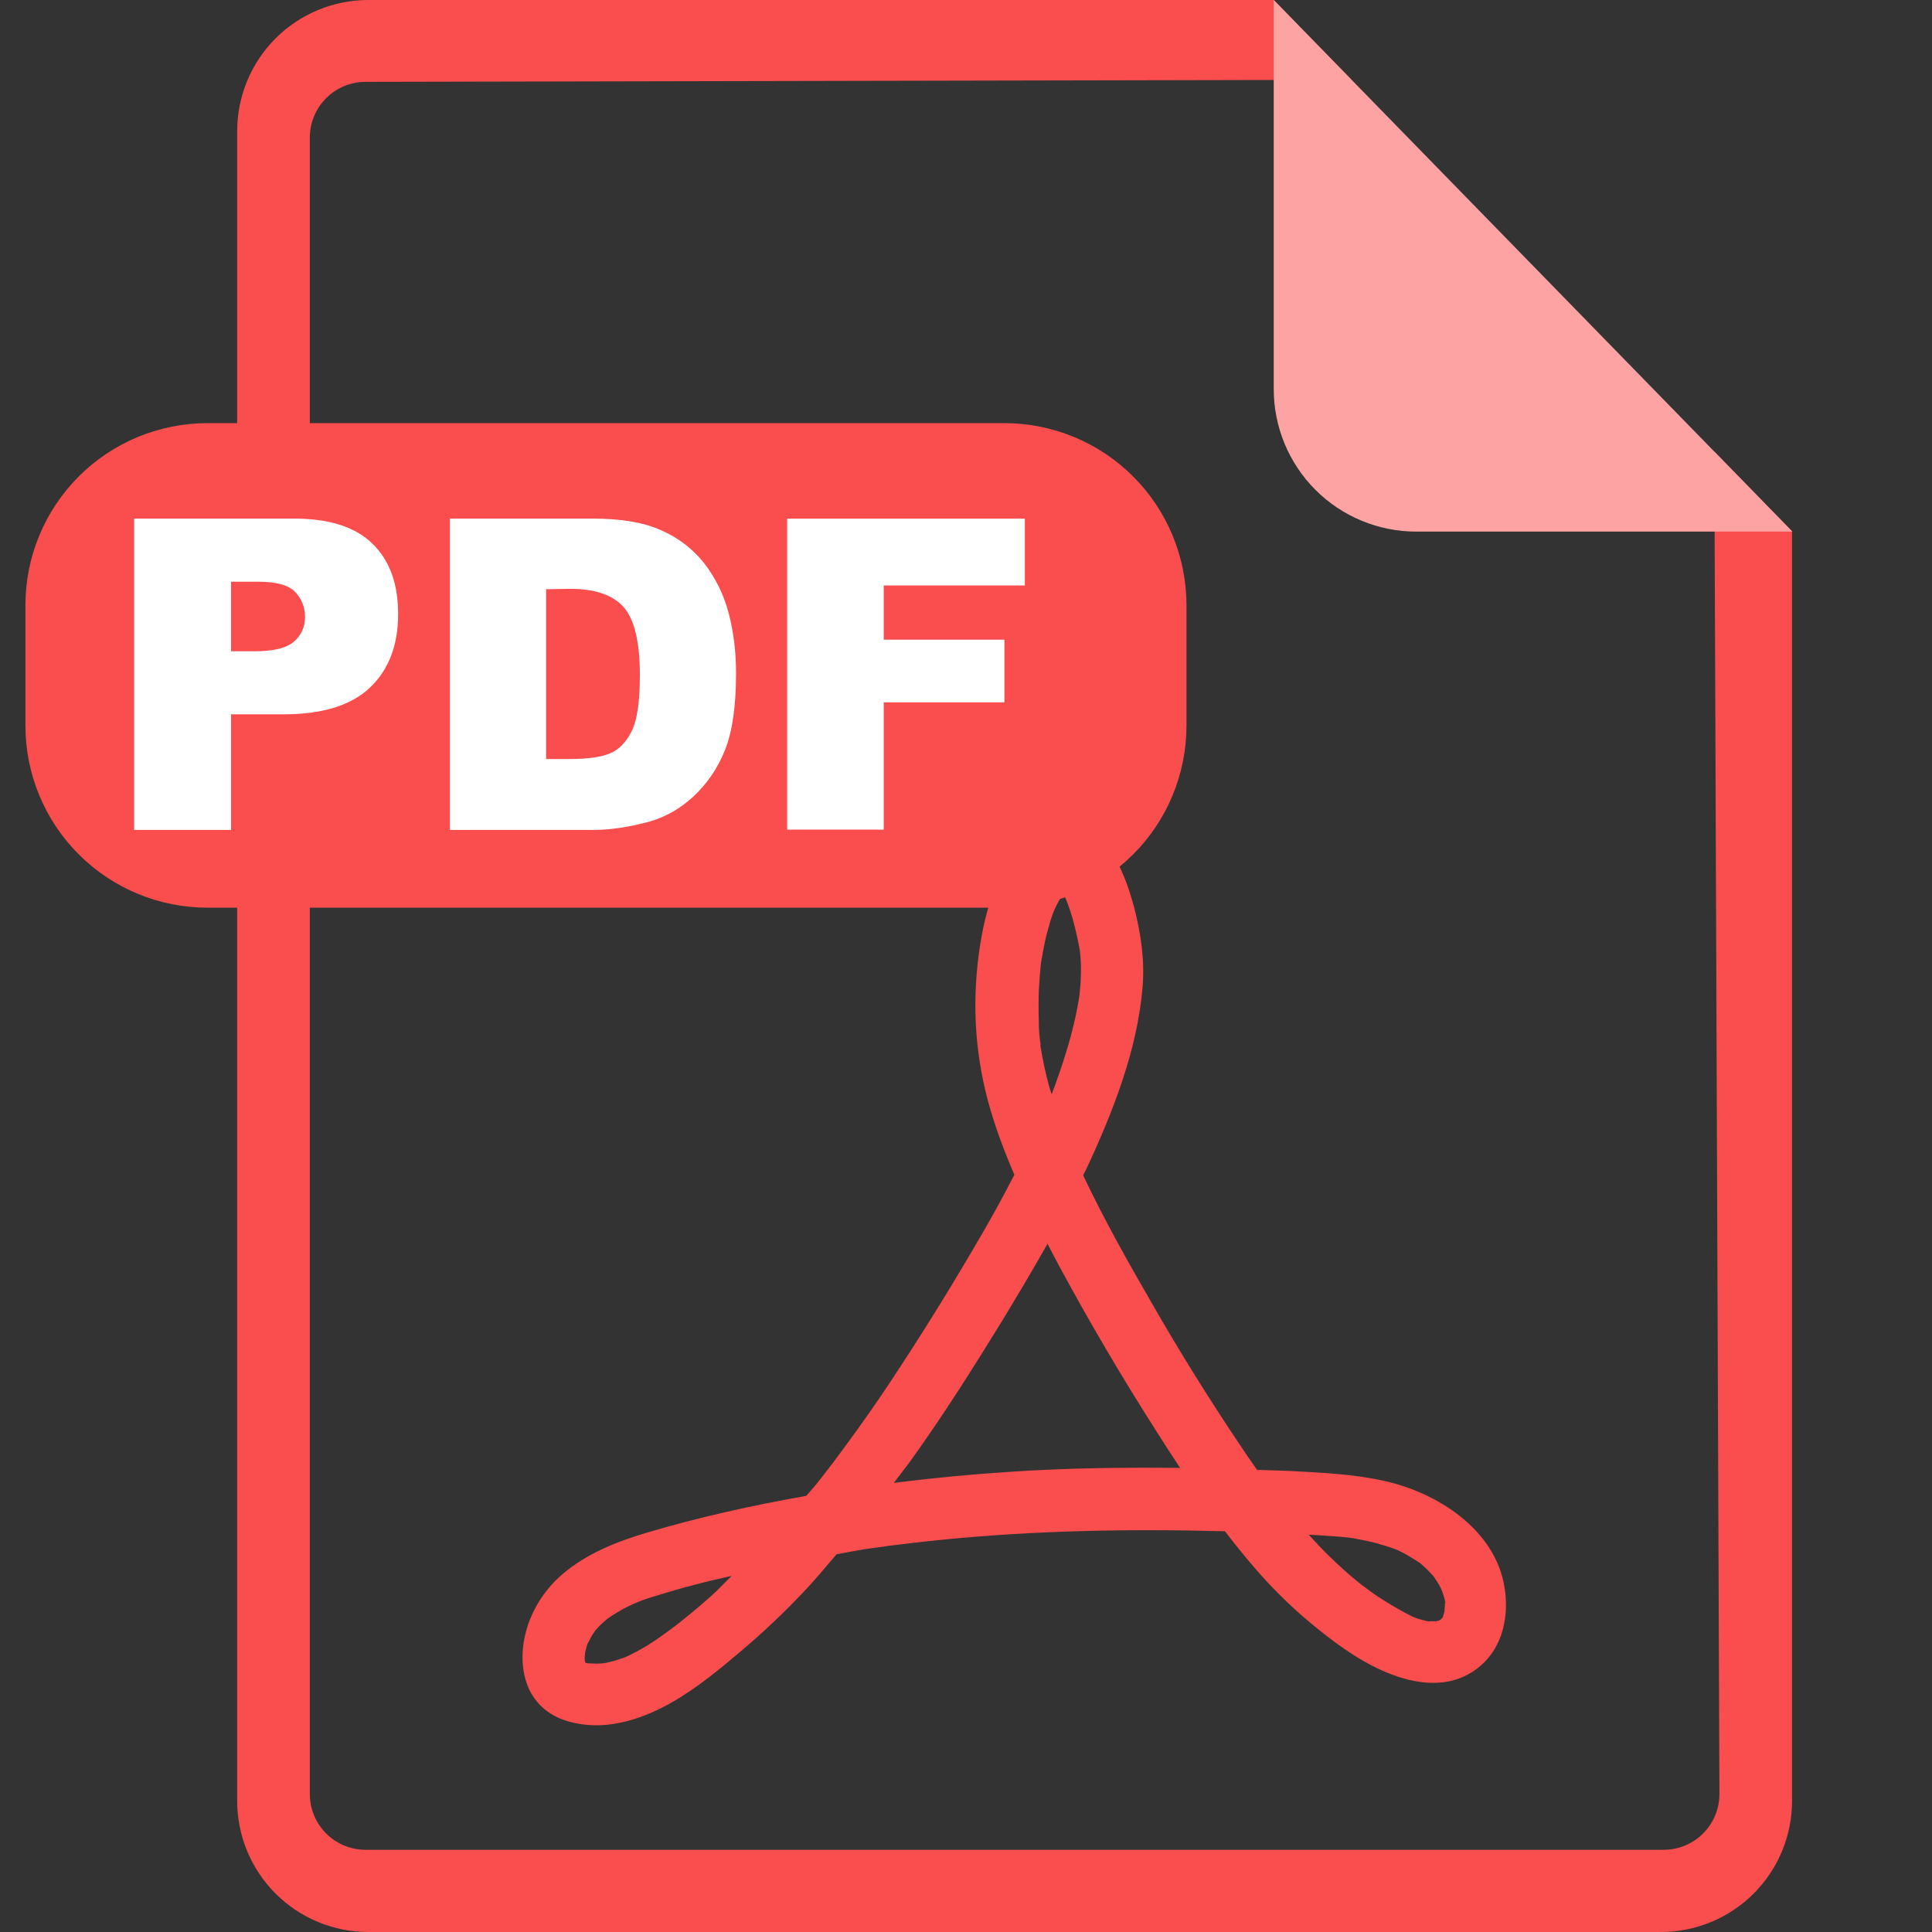
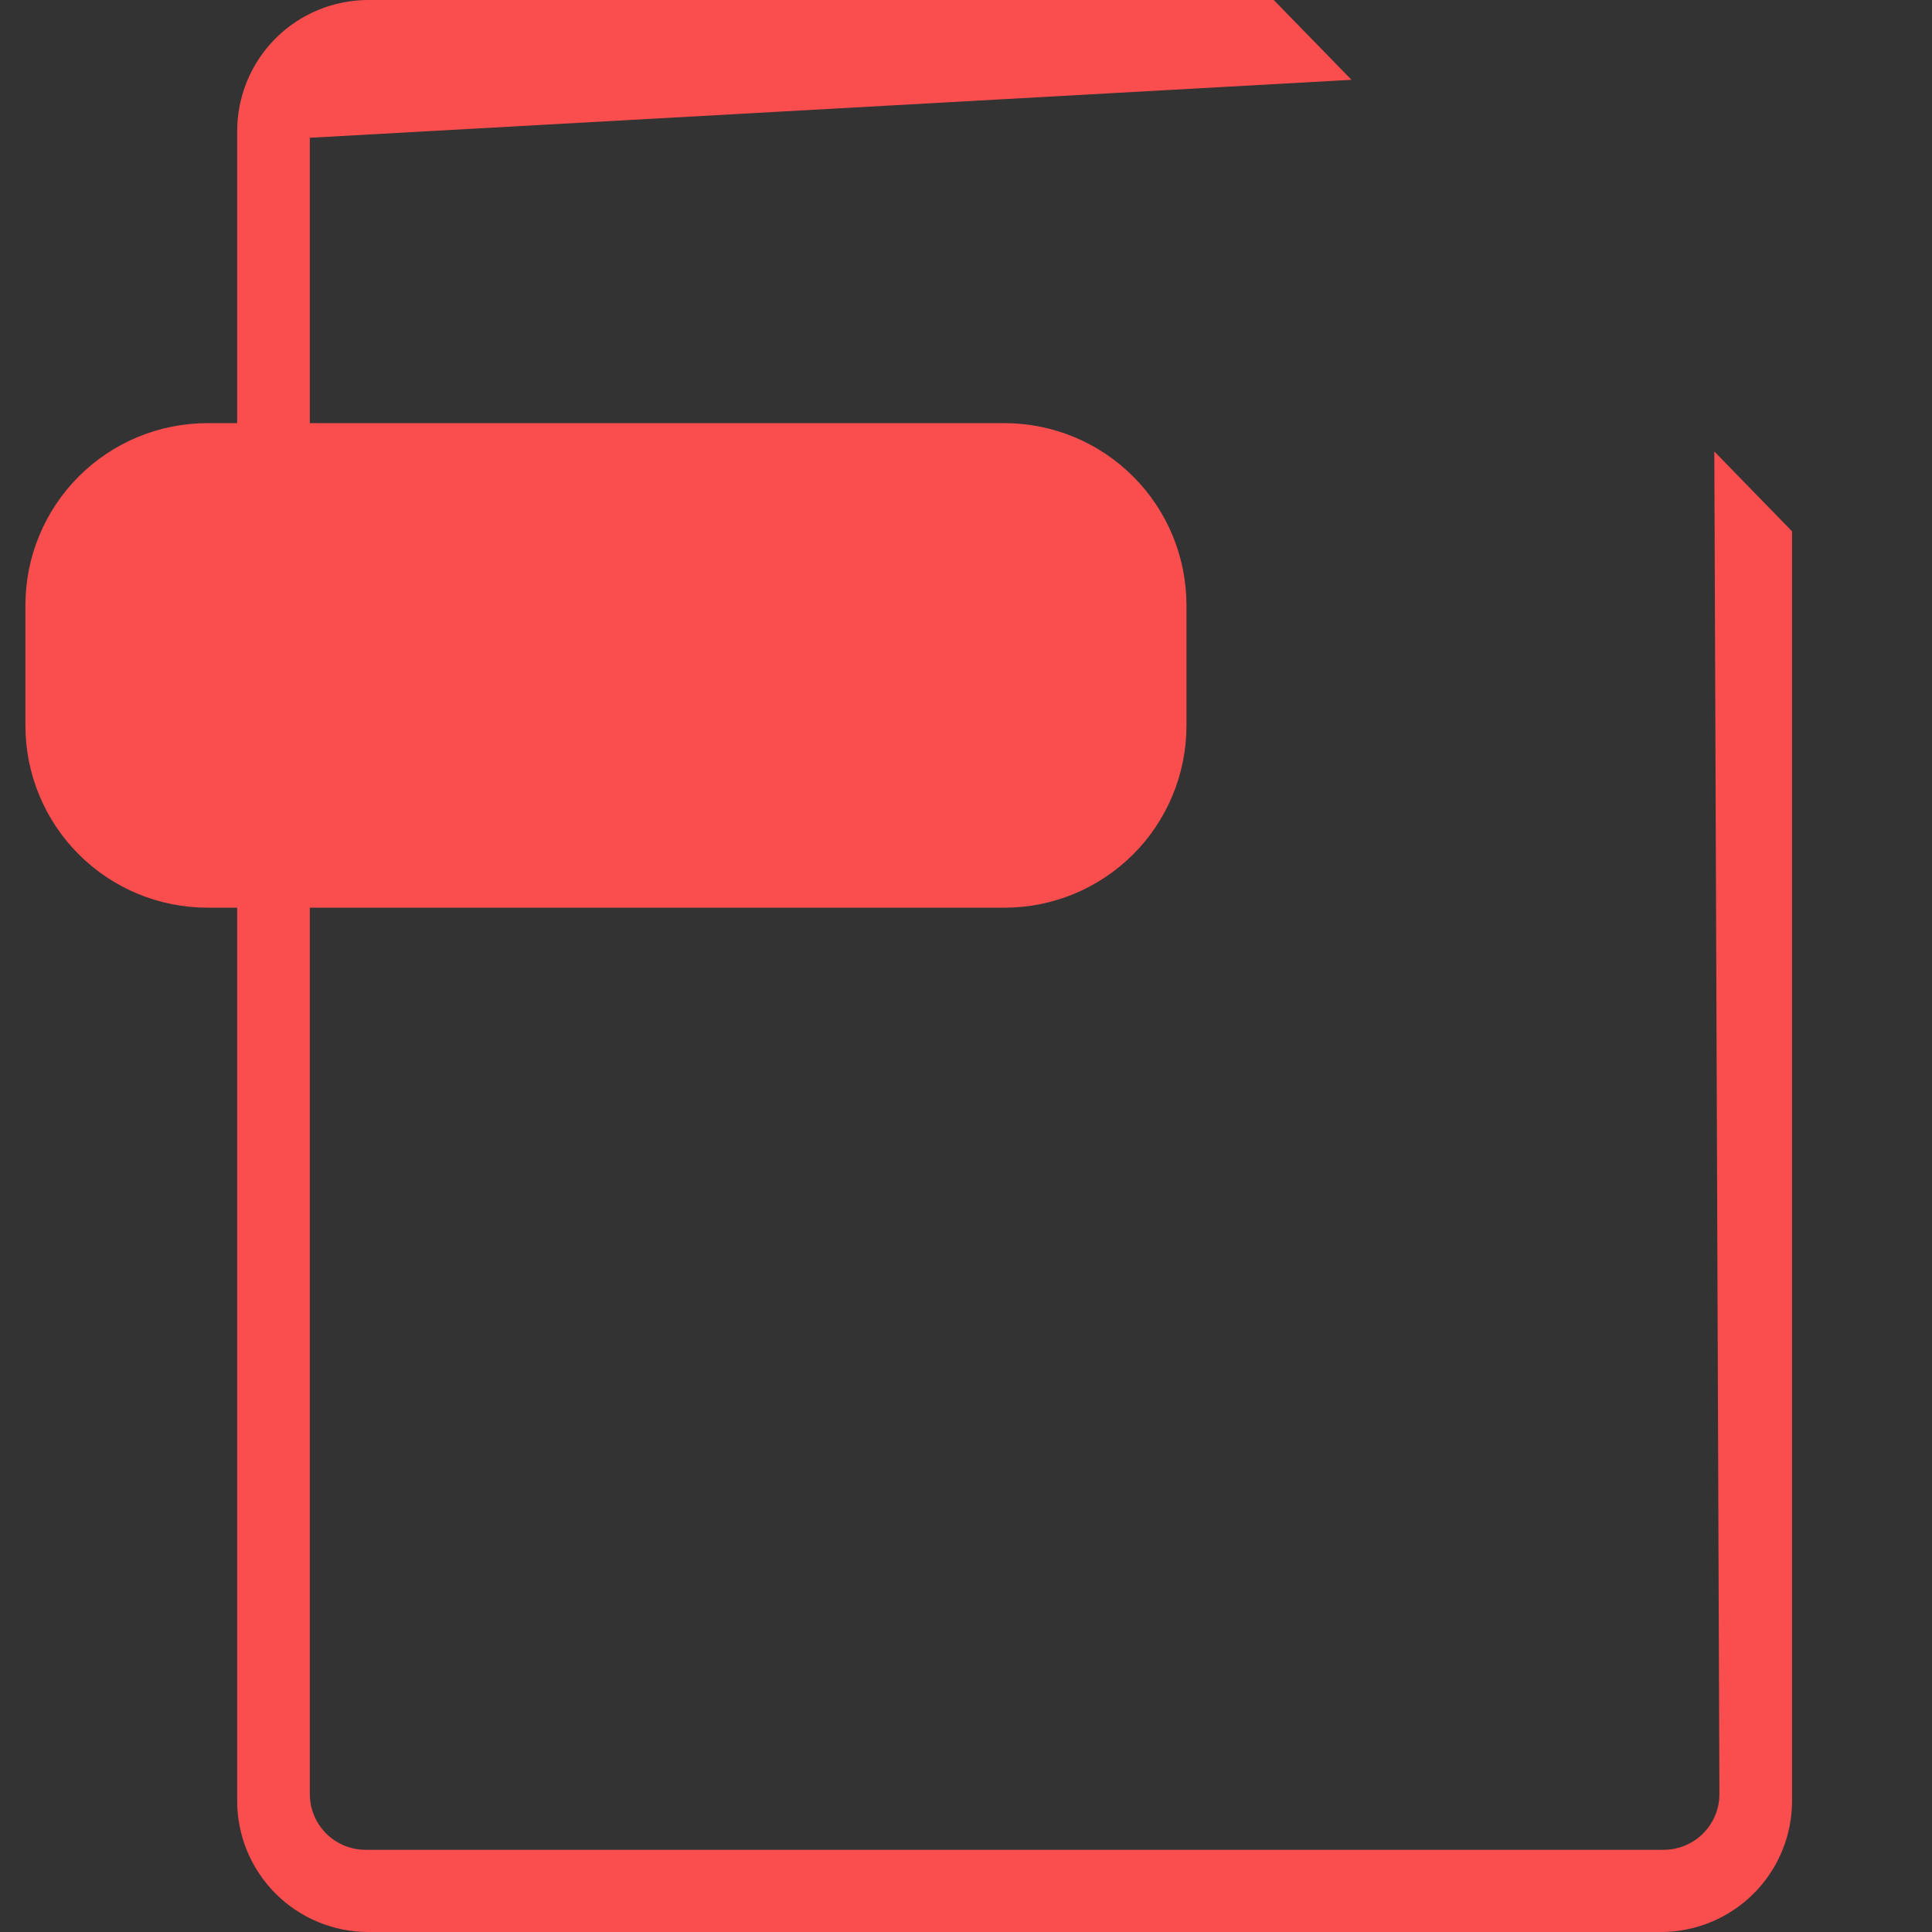
<svg xmlns="http://www.w3.org/2000/svg" width="70" height="70" viewBox="0 0 70 70" fill="none">
  <rect x="0" y="0" width="70" height="70" fill="#333333" stroke="none" />
  <g id="Frame">
-     <path id="Vector" d="M62.113 16.357L62.298 64.996C62.298 66.12 61.395 67.022 60.272 67.022H13.252C12.127 67.022 11.225 66.12 11.225 64.996V4.992C11.225 3.868 12.127 2.966 13.251 2.966L48.968 2.892L46.15 3.21888e-06H13.349C12.724 -0.001 12.105 0.122 11.528 0.361C10.951 0.599 10.426 0.949 9.984 1.391C9.543 1.833 9.192 2.357 8.954 2.935C8.715 3.512 8.593 4.131 8.593 4.755V65.243C8.592 65.868 8.715 66.486 8.953 67.064C9.192 67.641 9.542 68.166 9.984 68.608C10.426 69.05 10.95 69.4 11.528 69.639C12.105 69.878 12.724 70.001 13.349 70H60.172C60.797 70.001 61.416 69.878 61.994 69.639C62.571 69.4 63.096 69.05 63.538 68.608C63.98 68.166 64.33 67.642 64.569 67.064C64.808 66.487 64.93 65.868 64.929 65.243V19.25L62.113 16.358V16.357Z" fill="#FA4E4E" />
+     <path id="Vector" d="M62.113 16.357L62.298 64.996C62.298 66.12 61.395 67.022 60.272 67.022H13.252C12.127 67.022 11.225 66.12 11.225 64.996V4.992L48.968 2.892L46.15 3.21888e-06H13.349C12.724 -0.001 12.105 0.122 11.528 0.361C10.951 0.599 10.426 0.949 9.984 1.391C9.543 1.833 9.192 2.357 8.954 2.935C8.715 3.512 8.593 4.131 8.593 4.755V65.243C8.592 65.868 8.715 66.486 8.953 67.064C9.192 67.641 9.542 68.166 9.984 68.608C10.426 69.05 10.95 69.4 11.528 69.639C12.105 69.878 12.724 70.001 13.349 70H60.172C60.797 70.001 61.416 69.878 61.994 69.639C62.571 69.4 63.096 69.05 63.538 68.608C63.98 68.166 64.33 67.642 64.569 67.064C64.808 66.487 64.93 65.868 64.929 65.243V19.25L62.113 16.358V16.357Z" fill="#FA4E4E" />
    <path id="Vector_2" d="M22.652 60.042L22.672 60.033C22.63 60.052 22.602 60.061 22.653 60.042" fill="#EF6A63" />
-     <path id="Vector_3" d="M52.365 58.103C52.356 58.111 52.353 58.007 52.353 57.983C52.366 58.04 52.375 58.092 52.365 58.103ZM52.19 58.686C52.169 58.698 52.148 58.707 52.126 58.72L52.117 58.721C52.093 58.721 52.064 58.735 52.035 58.744H52.031C51.945 58.744 51.847 58.733 51.759 58.744C51.772 58.744 51.956 58.783 51.821 58.757C51.772 58.744 51.722 58.744 51.685 58.733C51.574 58.708 51.463 58.671 51.363 58.646C51.311 58.627 51.259 58.607 51.207 58.586C50.821 58.401 50.456 58.186 50.091 57.955C49.917 57.847 49.748 57.731 49.584 57.608C49.498 57.547 49.425 57.486 49.338 57.423C49.351 57.435 49.461 57.522 49.363 57.448L49.166 57.287C48.837 57.017 48.519 56.733 48.214 56.436C47.938 56.171 47.676 55.89 47.417 55.605C47.579 55.614 47.742 55.62 47.906 55.633C48.127 55.645 48.362 55.669 48.585 55.681C48.696 55.694 48.806 55.706 48.931 55.718L48.957 55.72C48.944 55.719 48.931 55.719 48.918 55.718C49.016 55.731 49.104 55.743 49.202 55.768C49.67 55.848 50.129 55.972 50.574 56.138C50.612 56.152 50.649 56.168 50.684 56.187C50.771 56.224 50.857 56.275 50.931 56.312C51.105 56.41 51.277 56.522 51.451 56.633L51.48 56.658L51.549 56.719C51.623 56.781 51.685 56.843 51.746 56.905C51.809 56.966 51.871 57.04 51.932 57.103C51.956 57.14 51.994 57.176 52.019 57.213C51.956 57.14 51.945 57.115 52.006 57.213C52.055 57.287 52.105 57.361 52.155 57.448C52.17 57.47 52.22 57.581 52.246 57.638C52.26 57.683 52.295 57.782 52.302 57.806C52.31 57.827 52.335 57.909 52.352 57.981V58.153C52.352 58.188 52.334 58.346 52.338 58.38C52.325 58.419 52.313 58.459 52.303 58.498C52.291 58.531 52.281 58.567 52.269 58.611C52.262 58.616 52.264 58.611 52.254 58.621L52.189 58.686H52.19ZM36.662 53.322C35.233 53.413 33.806 53.548 32.385 53.727C32.585 53.458 32.797 53.197 32.993 52.926C34.167 51.295 35.241 49.592 36.291 47.886C36.856 46.953 37.416 46.016 37.953 45.065C38.102 45.351 38.25 45.638 38.404 45.921C39.479 47.909 40.625 49.858 41.839 51.764C42.14 52.241 42.446 52.715 42.757 53.185C40.721 53.163 38.688 53.188 36.662 53.322ZM24.752 58.684C24.654 58.758 24.555 58.844 24.456 58.918L24.407 58.955C24.493 58.881 24.358 58.992 24.358 58.992C24.172 59.128 23.987 59.264 23.789 59.401C23.591 59.537 23.393 59.66 23.196 59.769C23.098 59.82 23.01 59.87 22.912 59.919L22.764 59.993C22.737 60.008 22.71 60.02 22.681 60.03C22.652 60.045 22.622 60.058 22.59 60.069C22.541 60.08 22.492 60.104 22.442 60.115C22.331 60.154 22.207 60.191 22.097 60.216C22.014 60.237 21.927 60.254 21.836 60.267C21.796 60.268 21.666 60.277 21.628 60.277C21.527 60.277 21.416 60.266 21.317 60.266H21.299C21.278 60.26 21.257 60.253 21.232 60.253C21.227 60.251 21.222 60.249 21.217 60.248C21.209 60.227 21.2 60.206 21.19 60.186C21.19 60.151 21.19 60.115 21.182 60.08C21.182 60.028 21.204 59.882 21.202 59.866C21.223 59.78 21.24 59.695 21.269 59.61C21.275 59.586 21.283 59.563 21.294 59.541C21.297 59.535 21.299 59.535 21.306 59.524C21.355 59.437 21.392 59.351 21.442 59.264C21.464 59.229 21.585 59.058 21.556 59.089C21.572 59.071 21.585 59.054 21.589 59.054C21.639 58.993 21.701 58.93 21.762 58.87C21.836 58.795 21.912 58.732 21.985 58.671L22 58.657C22.227 58.495 22.465 58.351 22.714 58.225C22.807 58.179 22.891 58.143 22.983 58.097L22.974 58.103C23.023 58.078 23.072 58.066 23.122 58.04C23.335 57.954 23.554 57.88 23.776 57.819C24.245 57.672 24.715 57.534 25.198 57.411C25.631 57.291 26.073 57.201 26.512 57.096C26.273 57.327 26.049 57.572 25.803 57.794C25.457 58.103 25.11 58.399 24.752 58.684ZM38.009 39.348C37.881 38.876 37.778 38.398 37.7 37.915C37.693 37.891 37.694 37.865 37.693 37.838L37.7 37.89C37.712 37.829 37.675 37.705 37.675 37.643C37.65 37.442 37.638 37.24 37.639 37.038C37.626 36.651 37.626 36.264 37.639 35.877L37.675 35.333C37.688 35.246 37.688 35.148 37.7 35.06C37.7 35.011 37.712 34.974 37.712 34.925L37.717 34.888C37.778 34.538 37.837 34.188 37.922 33.85L38.069 33.331L38.144 33.11C38.157 33.062 38.257 32.828 38.209 32.953C38.233 32.902 38.264 32.838 38.269 32.824C38.305 32.763 38.33 32.701 38.367 32.64C38.413 32.546 38.471 32.462 38.526 32.377C38.548 32.419 38.572 32.458 38.594 32.501C38.597 32.51 38.594 32.506 38.601 32.528C38.627 32.603 38.664 32.675 38.688 32.751C38.75 32.924 38.811 33.097 38.862 33.282C38.948 33.591 39.021 33.9 39.084 34.22C39.095 34.294 39.112 34.36 39.125 34.432C39.165 34.776 39.176 35.123 39.157 35.469C39.157 35.592 39.145 35.704 39.132 35.827C39.132 35.877 39.096 36.161 39.121 36C39.084 36.258 39.034 36.506 38.984 36.766C38.775 37.742 38.467 38.68 38.12 39.608L38.104 39.647C38.074 39.547 38.035 39.449 38.009 39.348ZM54.514 57.534C54.194 55.422 52.068 54.074 50.141 53.654C49.029 53.407 47.893 53.358 46.755 53.296C46.352 53.278 45.948 53.272 45.545 53.255C45.345 52.968 45.143 52.683 44.953 52.393C43.821 50.711 42.749 48.989 41.74 47.23C40.859 45.708 39.997 44.175 39.245 42.585C39.289 42.494 39.337 42.405 39.38 42.312C40.332 40.262 41.197 38.063 41.394 35.803C41.481 34.826 41.344 33.85 41.097 32.898C40.887 32.121 40.615 31.317 40.121 30.688C39.85 30.329 39.516 30.059 39.084 29.909C38.764 29.802 38.444 29.823 38.135 29.901C37.967 29.909 37.803 29.945 37.651 30.046C36.304 30.959 35.761 32.675 35.514 34.22C35.217 36.123 35.292 38.015 35.797 39.891C36.043 40.805 36.378 41.691 36.752 42.564C36.382 43.285 35.994 43.996 35.587 44.697C34.648 46.316 33.672 47.911 32.647 49.477C32.143 50.256 31.62 51.023 31.079 51.776C30.806 52.148 30.534 52.531 30.263 52.888C30.201 52.978 30.135 53.064 30.065 53.148L30.028 53.197C30.102 53.111 29.991 53.246 29.991 53.246C29.844 53.443 29.681 53.642 29.534 53.828C29.43 53.955 29.316 54.072 29.211 54.198C27.246 54.545 25.299 54.975 23.393 55.544C22.319 55.867 21.269 56.286 20.404 57.014C19.552 57.731 18.983 58.794 18.934 59.906C18.909 60.462 19.032 61.08 19.367 61.537C19.811 62.154 20.465 62.401 21.195 62.488C22.294 62.611 23.405 62.215 24.358 61.672C25.284 61.141 26.123 60.438 26.939 59.746C27.691 59.105 28.409 58.424 29.089 57.706C29.517 57.261 29.909 56.781 30.312 56.312C30.614 56.262 30.912 56.198 31.215 56.149C31.449 56.113 31.683 56.076 31.919 56.051C31.919 56.051 32.116 56.026 32.004 56.039C31.881 56.051 32.128 56.026 32.153 56.013C32.289 56.002 32.424 55.977 32.56 55.964C33.07 55.901 33.581 55.843 34.092 55.792C37.507 55.45 40.946 55.387 44.384 55.481C44.725 55.928 45.076 56.365 45.446 56.793C46.069 57.519 46.751 58.192 47.486 58.806C48.263 59.449 49.116 60.092 50.042 60.51C51.08 60.98 52.303 61.228 53.328 60.586C54.378 59.93 54.7 58.696 54.515 57.534H54.514Z" fill="#FA4E4E" />
-     <path id="Vector_4" d="M38.206 32.962L38.208 32.953C38.184 33.01 38.167 33.046 38.206 32.962ZM46.15 14.097C46.15 14.775 46.283 15.447 46.542 16.073C46.802 16.7 47.182 17.269 47.662 17.749C48.141 18.229 48.711 18.609 49.337 18.868C49.964 19.128 50.636 19.261 51.314 19.261H64.941L46.15 0V14.097Z" fill="#FDA3A3" />
    <path id="Vector_5" d="M36.391 32.887H7.517C6.651 32.887 5.793 32.717 4.993 32.385C4.193 32.054 3.465 31.568 2.853 30.955C2.24 30.343 1.754 29.616 1.423 28.815C1.091 28.015 0.921 27.157 0.921 26.291V21.93C0.921 21.063 1.091 20.205 1.423 19.404C1.754 18.604 2.24 17.877 2.852 17.264C3.465 16.651 4.192 16.165 4.993 15.833C5.793 15.502 6.651 15.331 7.517 15.331H36.391C37.257 15.331 38.115 15.502 38.916 15.833C39.716 16.165 40.444 16.651 41.056 17.264C41.669 17.876 42.155 18.604 42.486 19.404C42.818 20.205 42.988 21.063 42.988 21.93V26.291C42.988 27.157 42.818 28.015 42.486 28.815C42.155 29.616 41.669 30.343 41.056 30.956C40.443 31.568 39.716 32.054 38.916 32.386C38.115 32.717 37.257 32.888 36.391 32.887Z" fill="#FA4E4E" />
-     <path id="Vector_6" d="M28.52 18.791H37.132V21.213H32.018V23.177H36.391V25.449H32.018V30.059H28.52V18.791ZM19.787 21.348V27.501H20.638C21.368 27.501 21.887 27.414 22.195 27.253C22.505 27.093 22.74 26.81 22.925 26.413C23.098 26.006 23.184 25.363 23.184 24.461C23.184 23.264 22.987 22.448 22.603 22.003C22.208 21.558 21.566 21.335 20.664 21.335L19.787 21.348ZM16.303 18.79H21.479C22.505 18.79 23.319 18.926 23.949 19.21C24.558 19.471 25.092 19.879 25.506 20.397C25.921 20.932 26.224 21.545 26.396 22.199C26.581 22.891 26.668 23.62 26.668 24.387C26.668 25.598 26.532 26.524 26.261 27.191C26.01 27.824 25.621 28.394 25.124 28.859C24.642 29.303 24.11 29.6 23.554 29.761C22.788 29.971 22.097 30.071 21.48 30.071H16.303V18.79ZM8.371 23.597H9.223C9.891 23.597 10.373 23.487 10.645 23.251C10.776 23.142 10.881 23.003 10.952 22.848C11.022 22.692 11.056 22.521 11.052 22.35C11.052 21.993 10.928 21.695 10.693 21.448C10.459 21.2 10.015 21.077 9.36 21.077H8.371V23.597ZM4.861 18.79H10.657C11.917 18.79 12.868 19.087 13.486 19.692C14.116 20.297 14.425 21.149 14.425 22.25C14.425 23.386 14.078 24.275 13.399 24.918C12.72 25.561 11.67 25.882 10.261 25.882H8.371V30.071H4.861V18.79Z" fill="white" />
  </g>
</svg>